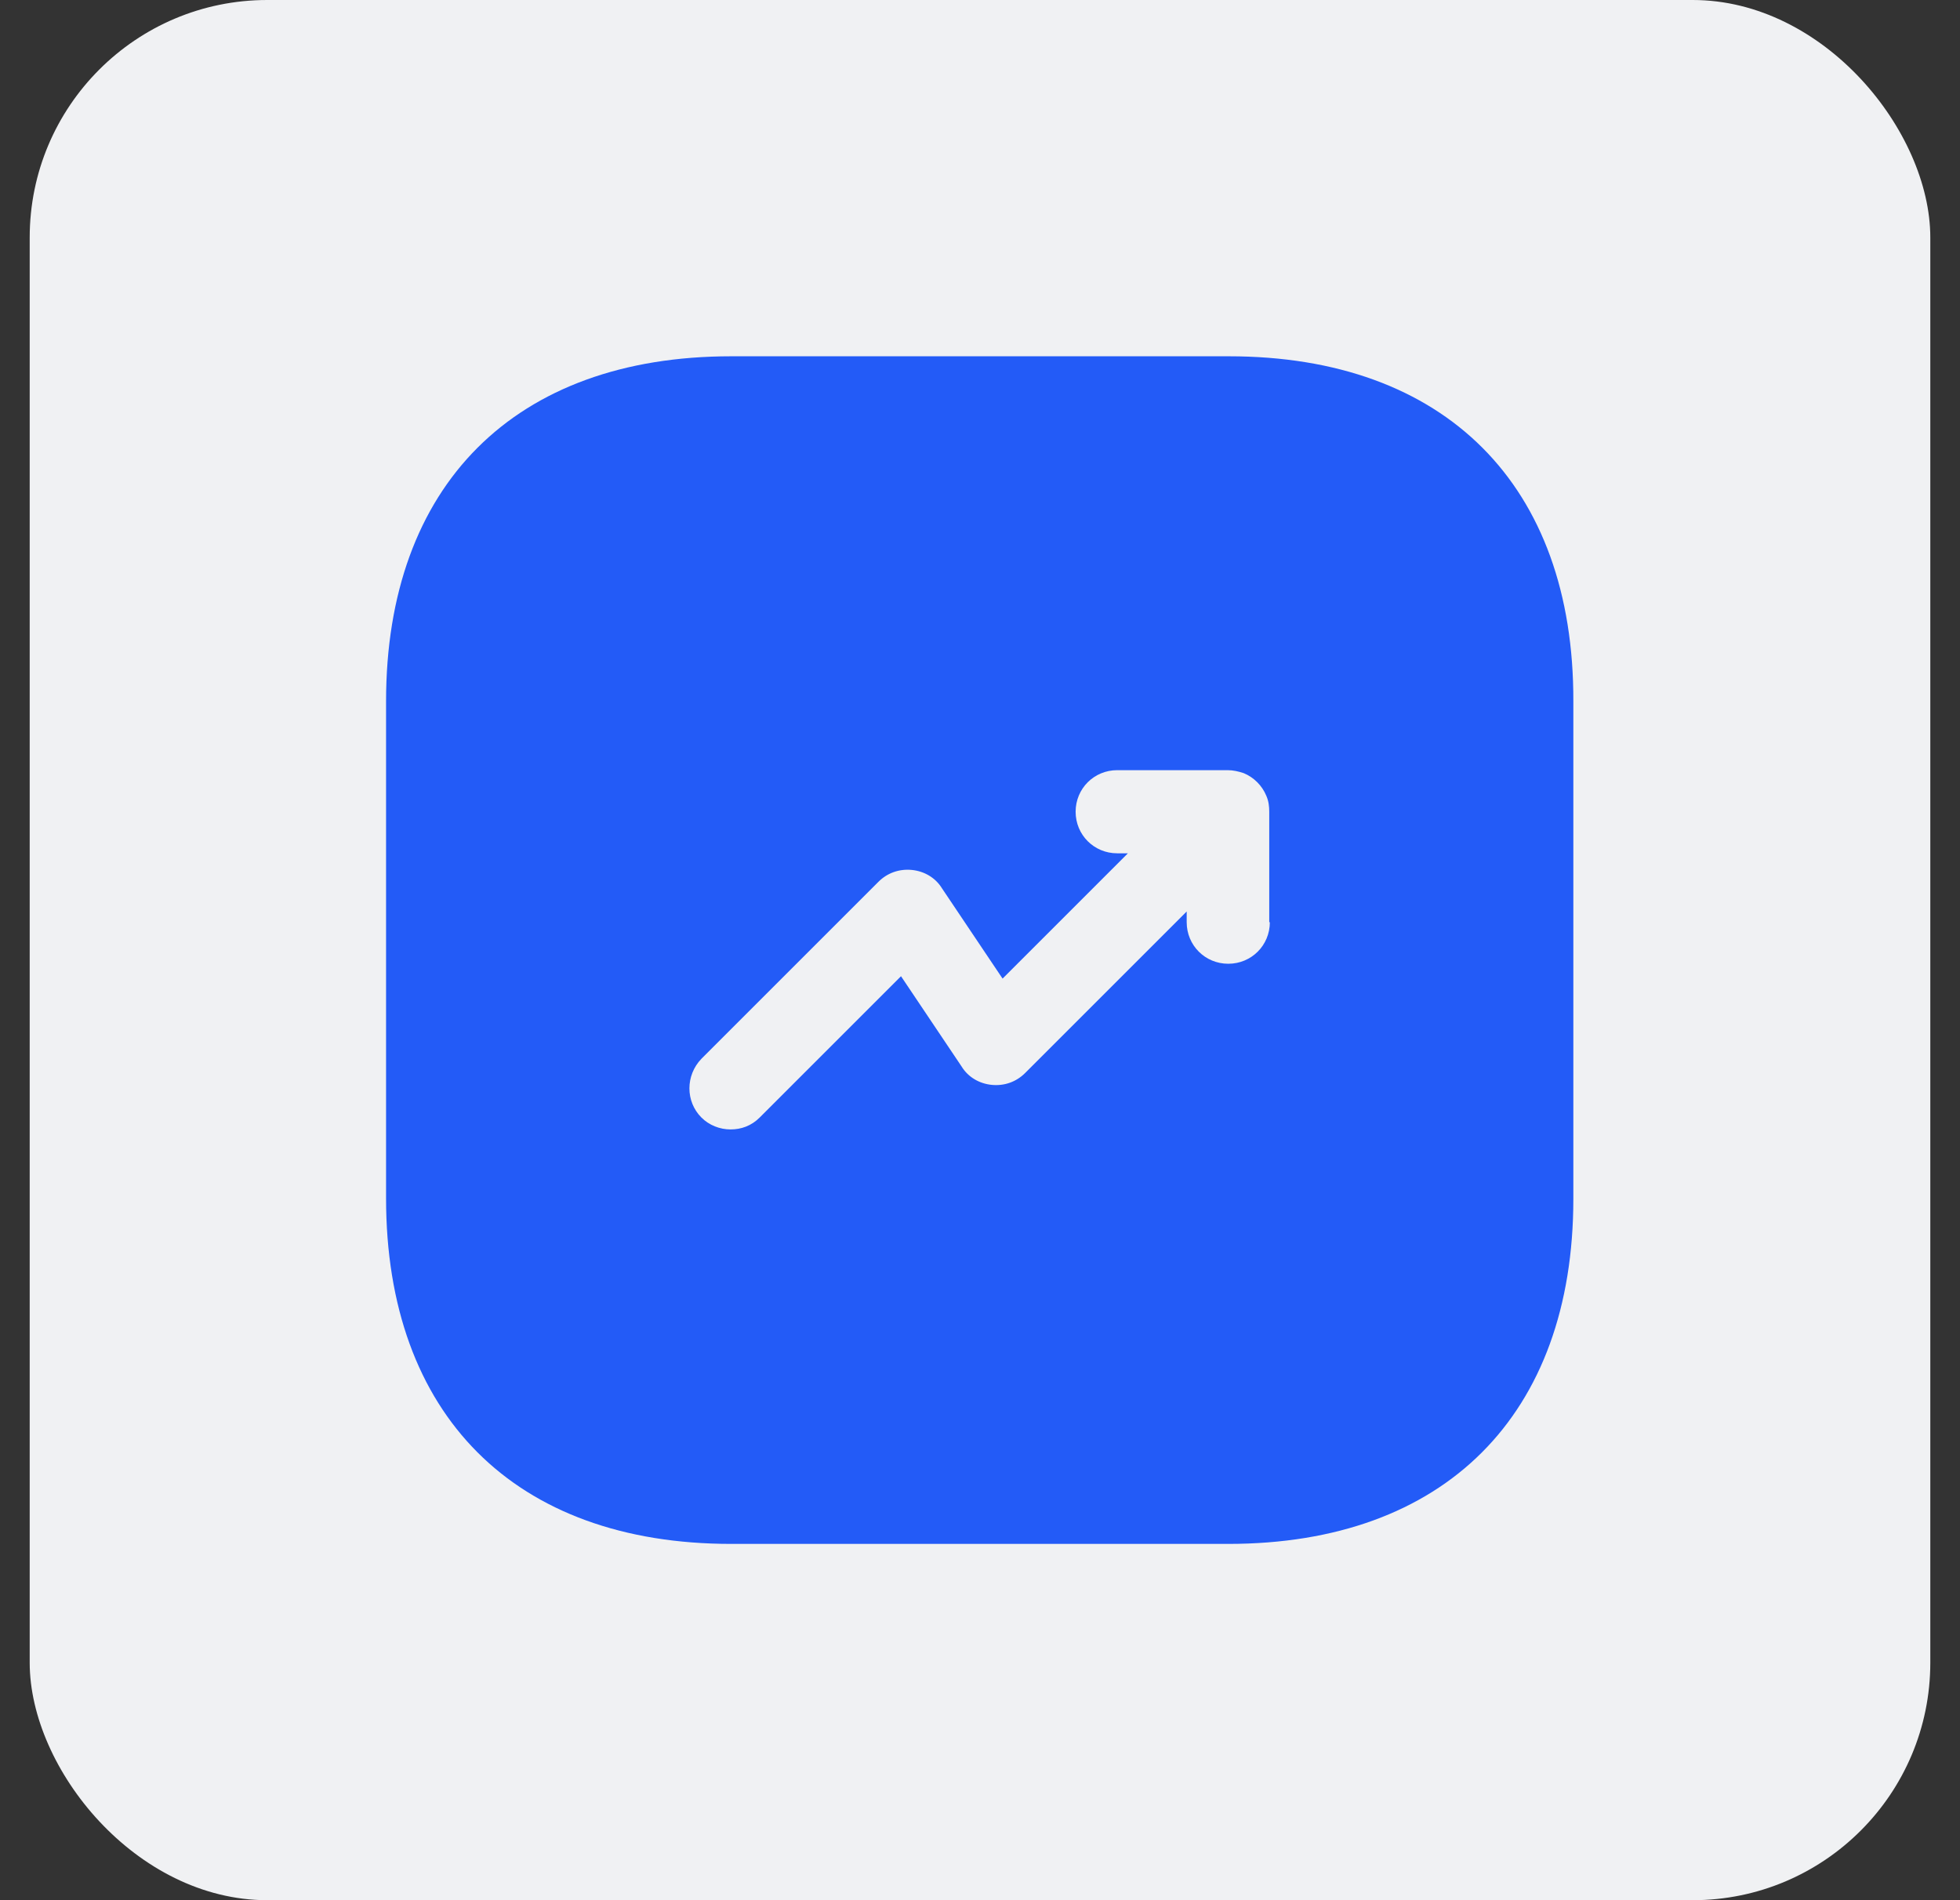
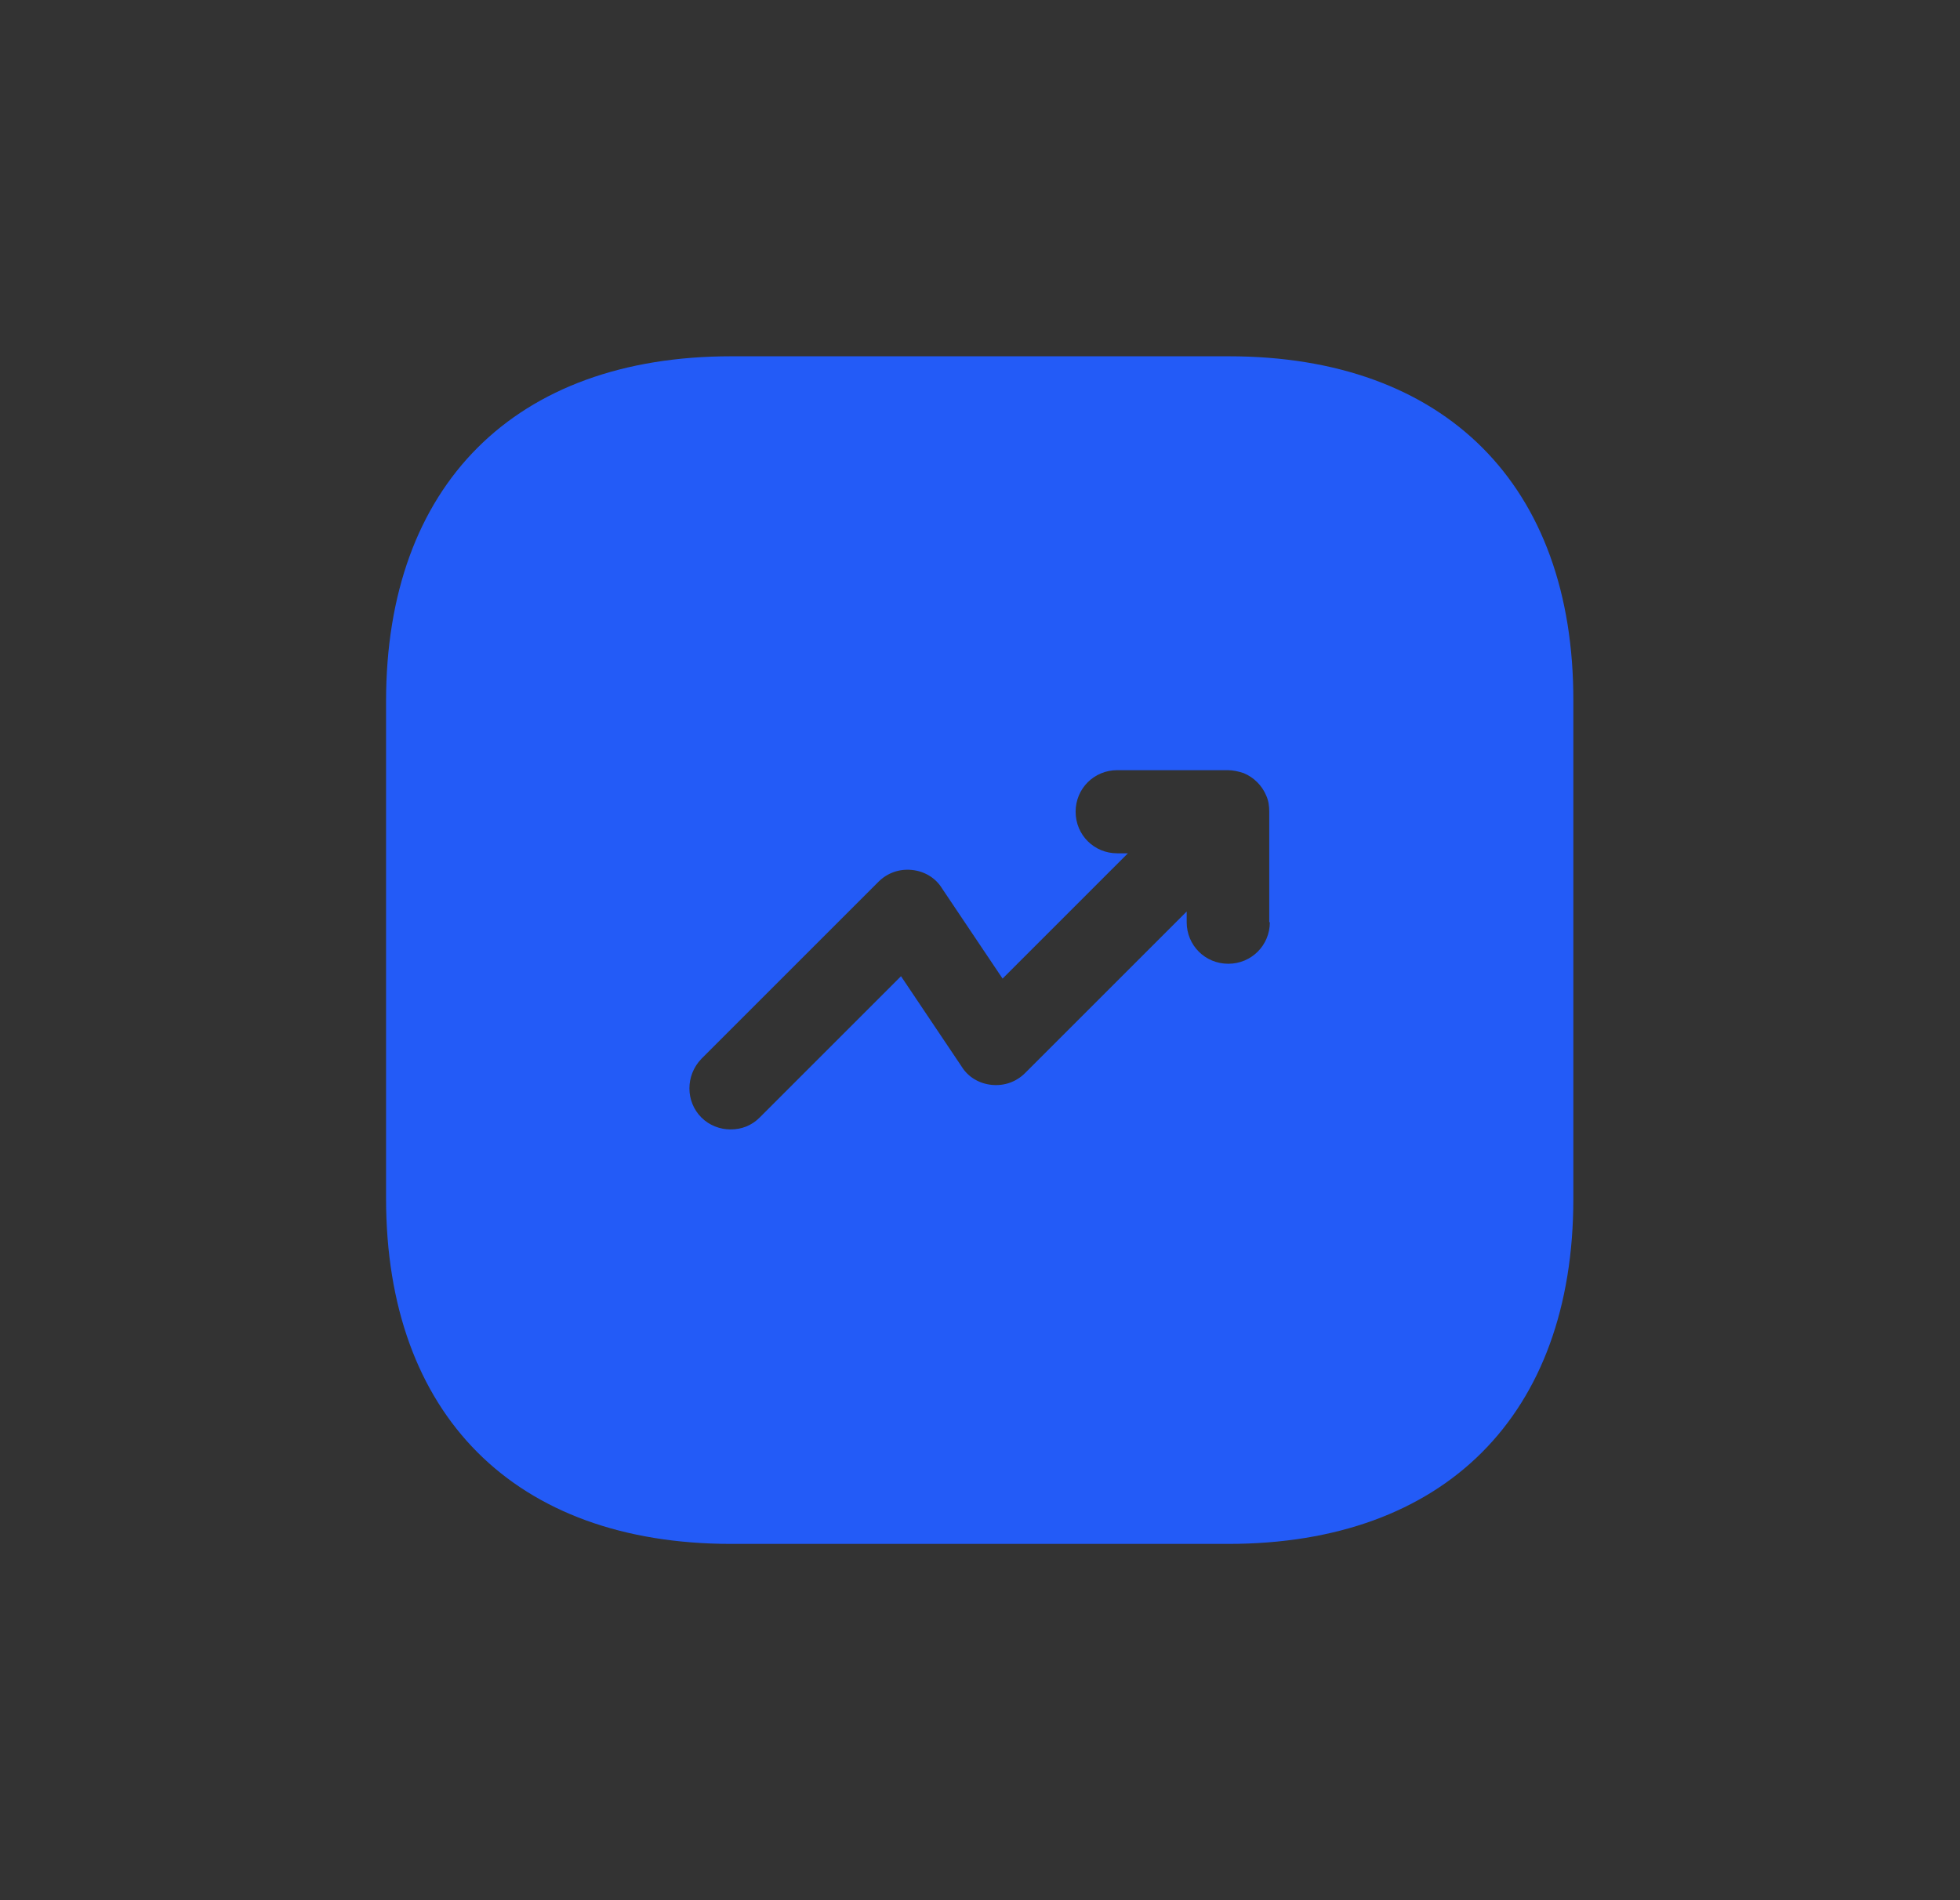
<svg xmlns="http://www.w3.org/2000/svg" width="33" height="32" viewBox="0 0 33 32" fill="none">
  <rect x="0" y="0" width="33" height="32" fill="#333333" stroke="none" />
-   <rect x="0.5" width="32" height="32" rx="4" fill="#F0F1F3" />
  <path d="M20.69 6H12.31C8.67 6 6.5 8.17 6.5 11.81V20.18C6.5 23.83 8.67 26 12.31 26H20.68C24.32 26 26.49 23.83 26.49 20.19V11.81C26.5 8.17 24.33 6 20.69 6ZM21.38 15.53C21.38 15.92 21.07 16.23 20.68 16.23C20.29 16.23 19.98 15.92 19.98 15.53V15.35L17.26 18.07C17.11 18.22 16.91 18.29 16.7 18.27C16.49 18.25 16.3 18.14 16.19 17.96L15.17 16.44L12.79 18.82C12.65 18.96 12.48 19.02 12.3 19.02C12.12 19.02 11.94 18.95 11.81 18.82C11.54 18.55 11.54 18.11 11.81 17.83L14.79 14.85C14.94 14.7 15.14 14.63 15.35 14.65C15.56 14.67 15.75 14.78 15.86 14.96L16.88 16.48L18.99 14.37H18.81C18.42 14.37 18.11 14.06 18.11 13.67C18.11 13.28 18.42 12.97 18.81 12.97H20.67C20.76 12.97 20.85 12.99 20.94 13.02C21.11 13.09 21.25 13.23 21.32 13.4C21.36 13.49 21.37 13.58 21.37 13.67V15.53H21.38Z" fill="#235BF7" />
</svg>